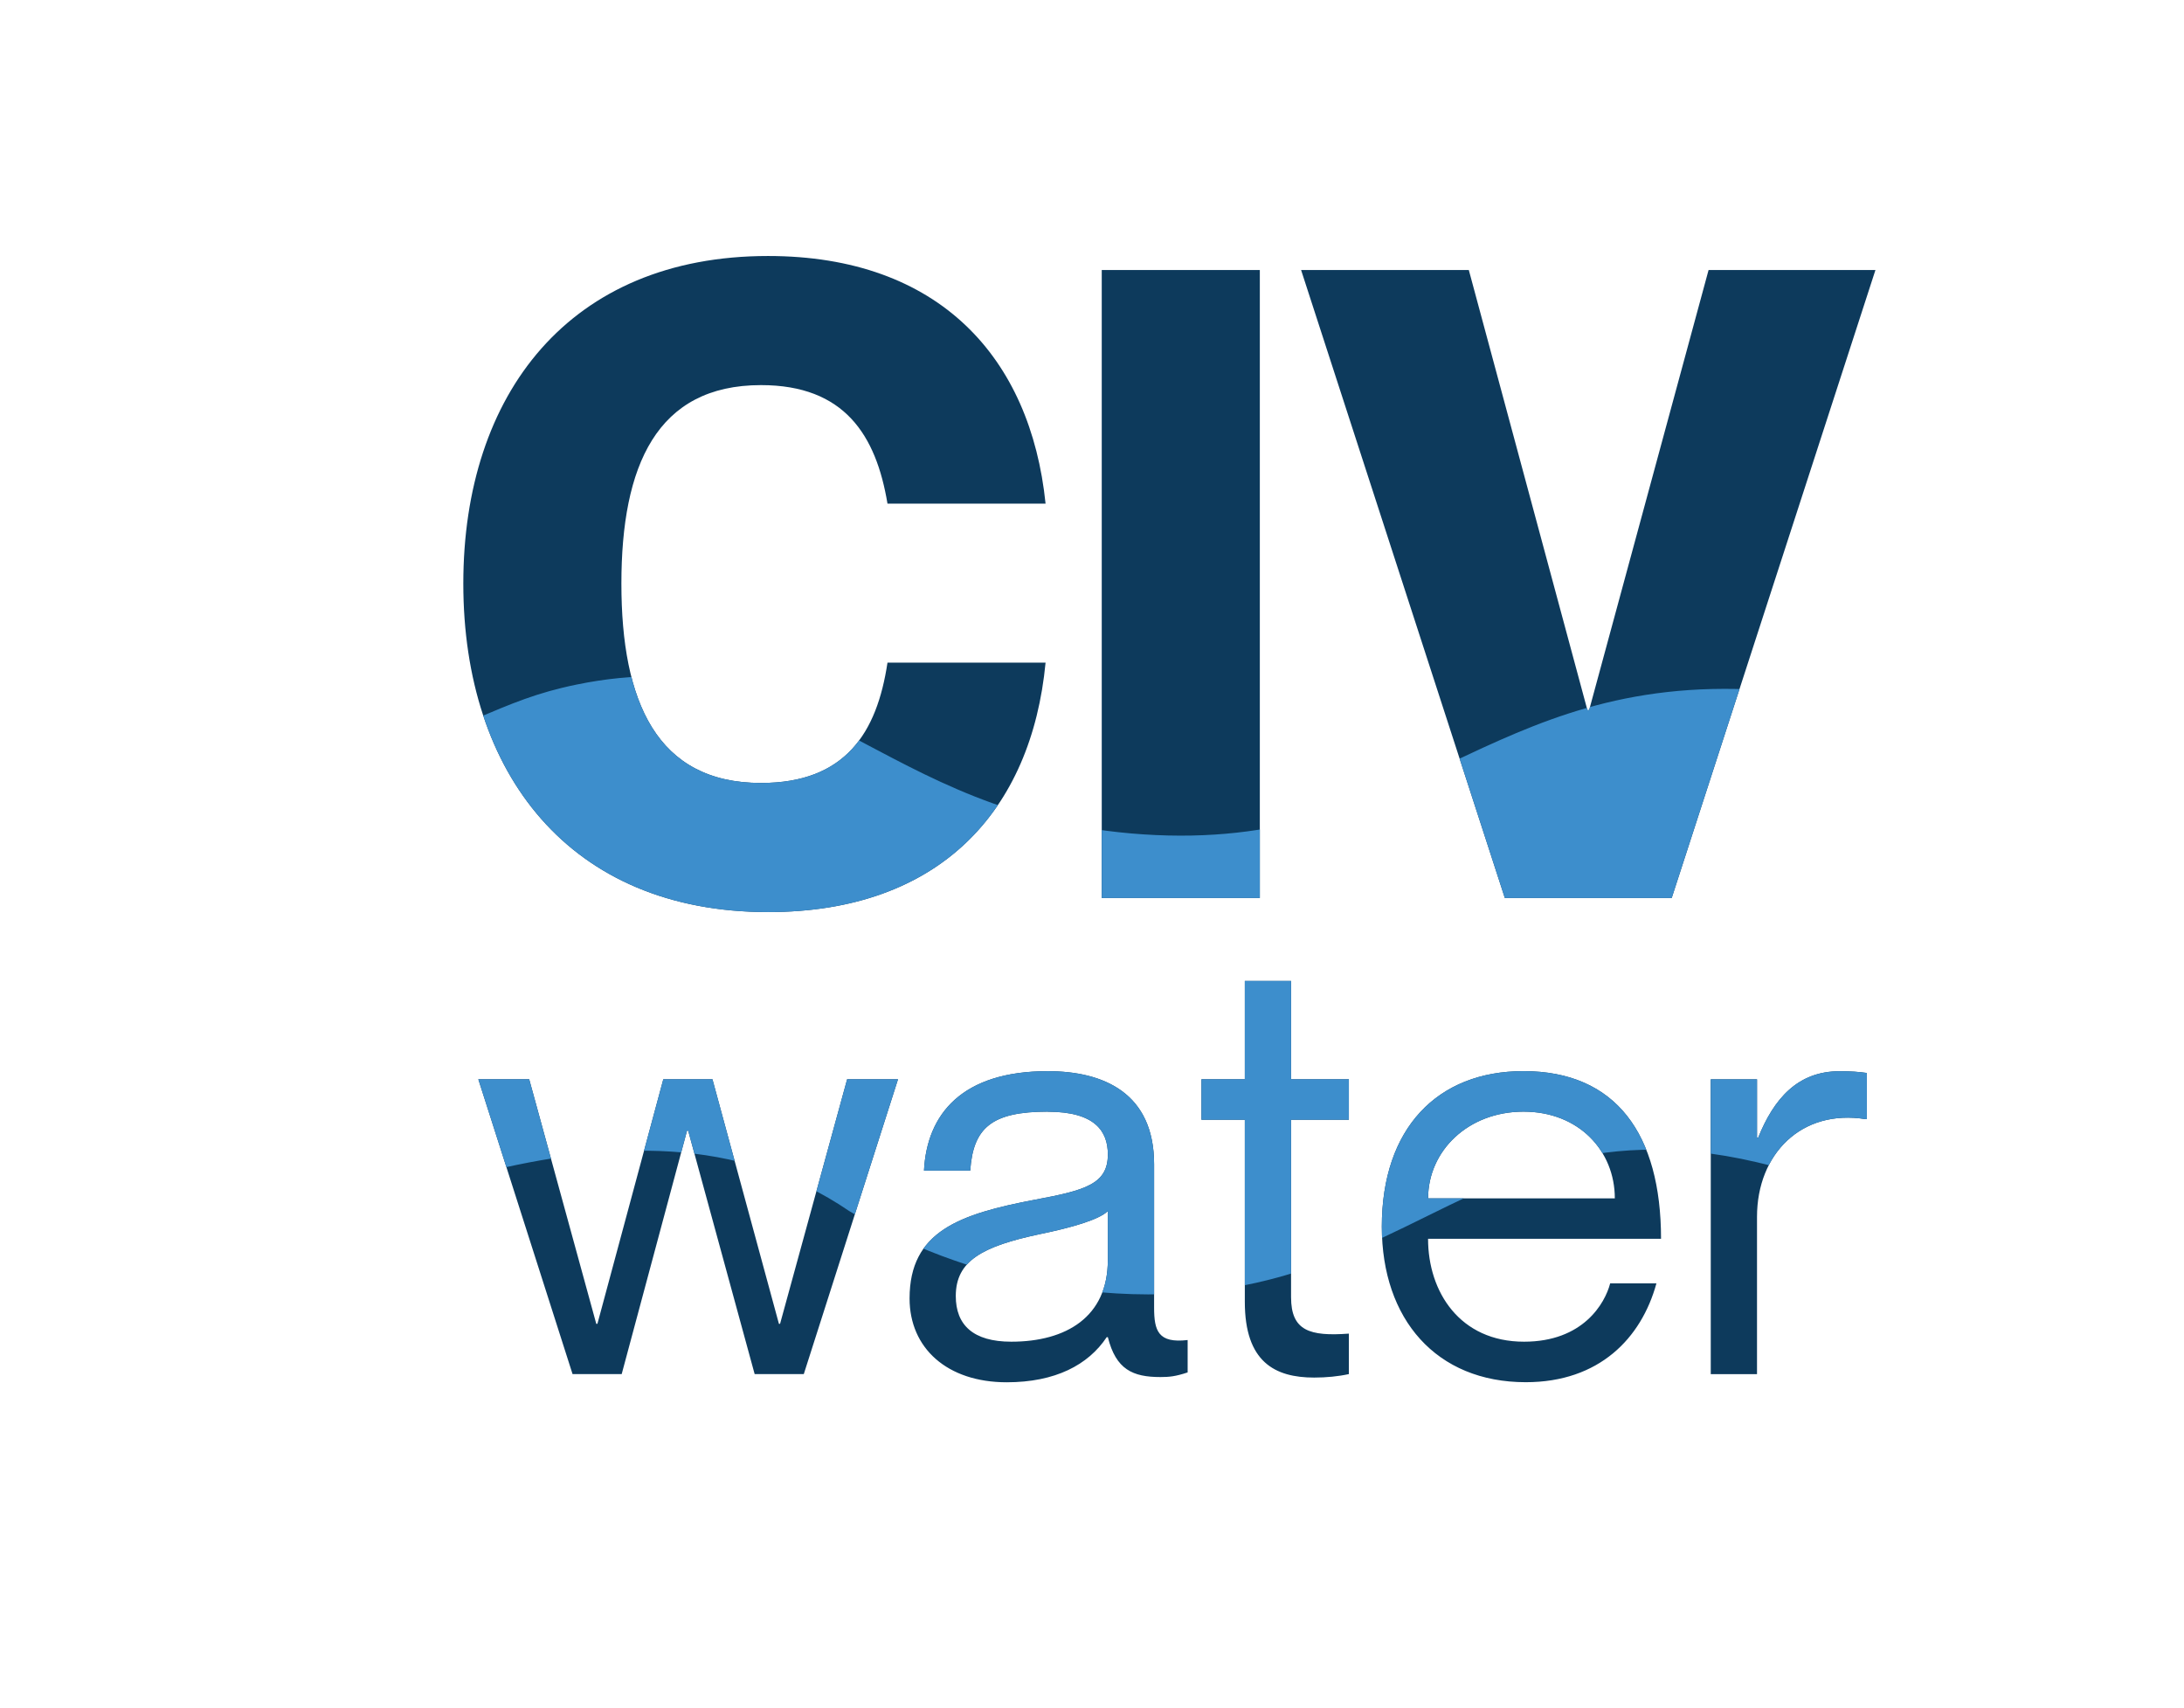
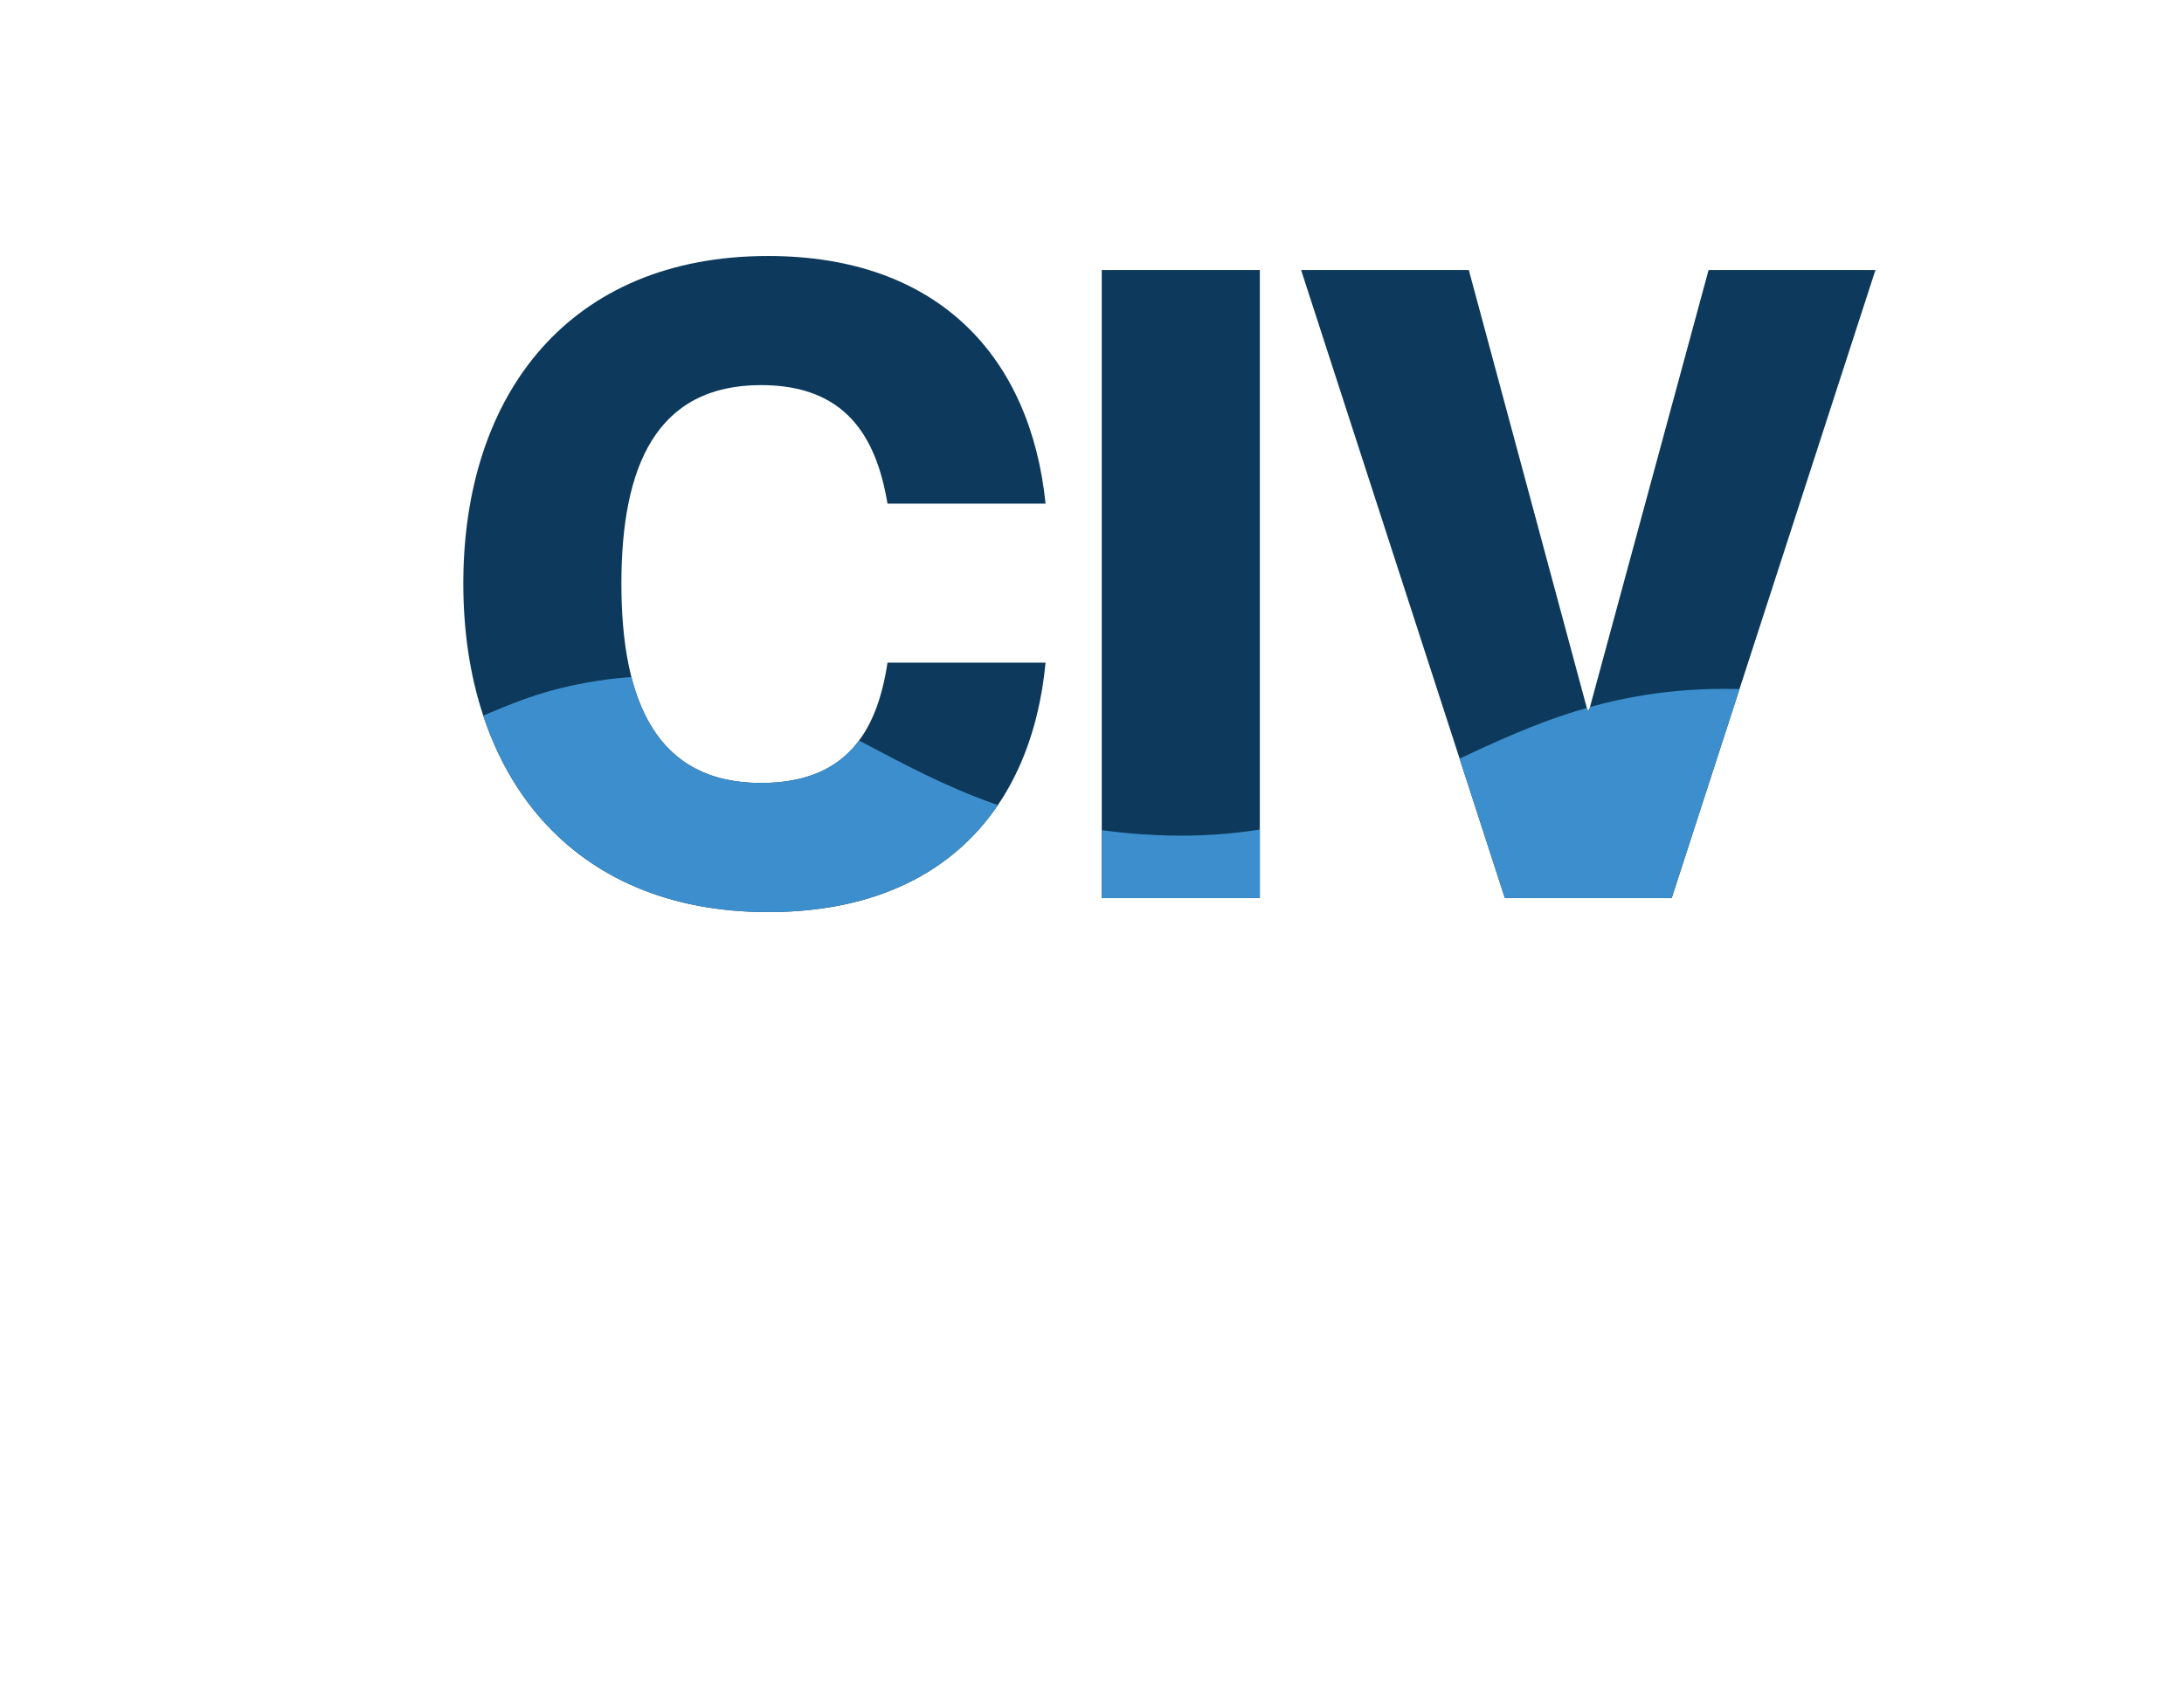
<svg xmlns="http://www.w3.org/2000/svg" id="Laag_1" data-name="Laag 1" viewBox="0 0 589.38 461">
  <defs>
    <style>
      .cls-1 {
        fill: #0d3a5c;
      }

      .cls-2 {
        clip-path: url(#clippath-1);
      }

      .cls-3 {
        fill: #3d8ecc;
      }

      .cls-4 {
        clip-path: url(#clippath);
      }

      .cls-5 {
        fill: none;
      }

      .cls-6 {
        fill: #1d1d1b;
      }
    </style>
    <clipPath id="clippath">
      <path class="cls-5" d="m142.81,291.23l18.1,65.99h.31l17.78-65.99h13.26l17.94,65.99h.31l18.1-65.99h13.73l-25.43,79.56h-13.26l-17.94-65.68h-.31l-17.63,65.68h-13.26l-25.43-79.56h13.73Zm139.93,8.74c-15.13,0-20.12,4.37-20.91,15.91h-12.48c.78-15.29,10.3-26.83,33.39-26.83,15.13,0,28.71,5.93,28.71,25.12v38.69c0,6.24,1.09,9.67,9.05,8.74v8.74c-3.28,1.09-4.99,1.25-7.33,1.25-7.49,0-12.01-2.03-14.2-10.76h-.31c-4.99,7.49-13.88,12.17-26.99,12.17-16.07,0-26.21-9.21-26.21-22.62,0-18.1,13.42-22.78,34.01-26.68,13.42-2.5,19.5-4.21,19.5-12.17,0-6.24-3.43-11.54-16.22-11.54Zm16.22,40.09v-13.26c-2.34,2.34-9.98,4.52-18.41,6.24-15.44,3.28-22.62,7.18-22.62,16.69,0,7.8,4.68,12.32,14.98,12.32,14.82,0,26.05-6.71,26.05-22Zm49.45-37.91v47.89c0,9.05,4.99,10.61,15.6,9.83v10.92c-2.81.62-6.08.94-9.36.94-10.61,0-18.72-4.21-18.72-20.44v-49.14h-11.7v-10.92h11.7v-26.52h12.48v26.52h15.6v10.92h-15.6Zm86.12,44.15h12.48c-4.06,14.82-15.45,26.68-35.26,26.68-24.18,0-38.85-17-38.85-41.97,0-26.52,14.98-41.97,38.22-41.97,24.96,0,37.13,17,37.13,45.24h-62.87c0,14.35,8.58,27.77,25.9,27.77,15.91,0,21.84-10.3,23.25-15.76Zm-49.14-22.93h50.39c0-12.79-9.67-23.4-24.65-23.4s-25.74,10.61-25.74,23.4Zm118.4-33.85v12.48h-.31c-17.32-2.81-29.33,9.36-29.33,26.37v42.43h-12.48v-79.56h12.48v15.76h.31c4.21-10.45,10.61-17.94,22-17.94,2.96,0,5.15.16,7.33.47Z" />
    </clipPath>
    <clipPath id="clippath-1">
      <path class="cls-5" d="m205.37,103.92c-28.2,0-37.68,21.8-37.68,53.56s9.48,53.8,37.68,53.8c22.75,0,31.28-13.51,34.13-32.47h42.66c-3.79,39.82-28.44,67.31-74.89,67.31-53.56,0-82.24-37.45-82.24-88.64s28.68-88.4,82.24-88.4c46.21,0,70.86,27.49,74.89,66.83h-42.66c-3.08-18.49-11.61-31.99-34.13-31.99Zm134.61-31.05v169.46h-42.66V72.87h42.66Zm56.4,0l32,118.74h.47l32.23-118.74h45.03l-54.98,169.46h-45.03l-54.98-169.46h45.27Z" />
    </clipPath>
  </defs>
  <g class="cls-4">
-     <rect class="cls-1" x="45.14" y="4" width="526" height="457" />
-     <path class="cls-3" d="m589.38,236.15c-24.37-19.05-62.91-42.93-111.97-45.96-74.54-4.6-93.34,43.89-167.01,38.95-71.93-4.83-89.29-53.42-152.76-40.42-21.65,4.43-26.39,11.47-75.3,26.67-33.55,10.43-61.71,16.56-80.35,20.13.78,18.01,4.63,42.64,9.68,60.67,2.56,8.19,5.44,16.71,8.71,25.51,3.23,8.71,6.56,16.97,9.93,24.76,60.6-12.38,138.4-60.88,198.9-19.64,9.71,5.78,19.03,10.09,28.32,13.3,13.28,4.64,32.99,9.77,56.71,9.11,47.78-1.33,73-27.16,107.31-35.95,29.21-7.48,74.9-4.59,143.85,47.95,2.65-17.57,5.61-31.62,7.78-41.09,2.14-9.34,1.62-9.61,7.29-29.75,3.22-11.44,6-24.47,7.65-38.91.6-5.3,1.01-10.42,1.26-15.34Z" />
    <g>
-       <path class="cls-6" d="m207.37,107.92c-28.2,0-37.68,21.8-37.68,53.56s9.48,53.8,37.68,53.8c22.75,0,31.28-13.51,34.13-32.47h42.66c-3.79,39.82-28.44,67.31-74.89,67.31-53.56,0-82.24-37.45-82.24-88.64s28.68-88.4,82.24-88.4c46.21,0,70.86,27.49,74.89,66.83h-42.66c-3.08-18.49-11.61-31.99-34.13-31.99Z" />
+       <path class="cls-6" d="m207.37,107.92c-28.2,0-37.68,21.8-37.68,53.56s9.48,53.8,37.68,53.8c22.75,0,31.28-13.51,34.13-32.47h42.66c-3.79,39.82-28.44,67.31-74.89,67.31-53.56,0-82.24-37.45-82.24-88.64c46.21,0,70.86,27.49,74.89,66.83h-42.66c-3.08-18.49-11.61-31.99-34.13-31.99Z" />
      <path class="cls-6" d="m341.98,76.87v169.46h-42.66V76.87h42.66Z" />
      <path class="cls-6" d="m398.39,76.87l32,118.74h.47l32.23-118.74h45.03l-54.98,169.46h-45.03l-54.98-169.46h45.27Z" />
    </g>
  </g>
  <g class="cls-2">
    <rect class="cls-1" x="43.14" width="526" height="457" />
    <path class="cls-3" d="m587.38,232.15c-24.37-19.05-62.91-42.93-111.97-45.96-74.54-4.6-93.34,43.89-167.01,38.95-71.93-4.83-89.29-53.42-152.76-40.42-21.65,4.43-26.39,11.47-75.3,26.67-33.55,10.43-61.71,16.56-80.35,20.13.78,18.01,4.63,42.64,9.68,60.67,2.56,8.19,5.44,16.71,8.71,25.51,3.23,8.71,6.56,16.97,9.93,24.76,60.6-12.38,138.4-60.88,198.9-19.64,9.71,5.78,19.03,10.09,28.32,13.3,13.28,4.64,32.99,9.77,56.71,9.11,47.78-1.33,73-27.16,107.31-35.95,29.21-7.48,74.9-4.59,143.85,47.95,2.65-17.57,5.61-31.62,7.78-41.09,2.14-9.34,1.62-9.61,7.29-29.75,3.22-11.44,6-24.47,7.65-38.91.6-5.3,1.01-10.42,1.26-15.34Z" />
    <g>
      <path class="cls-6" d="m140.81,287.23l18.1,65.99h.31l17.78-65.99h13.26l17.94,65.99h.31l18.1-65.99h13.73l-25.43,79.56h-13.26l-17.94-65.68h-.31l-17.63,65.68h-13.26l-25.43-79.56h13.73Z" />
      <path class="cls-6" d="m280.74,295.97c-15.13,0-20.12,4.37-20.91,15.91h-12.48c.78-15.29,10.3-26.83,33.39-26.83,15.13,0,28.71,5.93,28.71,25.12v38.69c0,6.24,1.09,9.67,9.05,8.74v8.74c-3.28,1.09-4.99,1.25-7.33,1.25-7.49,0-12.01-2.03-14.2-10.76h-.31c-4.99,7.49-13.88,12.17-26.99,12.17-16.07,0-26.21-9.21-26.21-22.62,0-18.1,13.42-22.78,34.01-26.68,13.42-2.5,19.5-4.21,19.5-12.17,0-6.24-3.43-11.54-16.22-11.54Zm16.22,40.09v-13.26c-2.34,2.34-9.98,4.52-18.41,6.24-15.44,3.28-22.62,7.18-22.62,16.69,0,7.8,4.68,12.32,14.98,12.32,14.82,0,26.05-6.71,26.05-22Z" />
      <path class="cls-6" d="m346.42,298.15v47.89c0,9.05,4.99,10.61,15.6,9.83v10.92c-2.81.62-6.08.94-9.36.94-10.61,0-18.72-4.21-18.72-20.44v-49.14h-11.7v-10.92h11.7v-26.52h12.48v26.52h15.6v10.92h-15.6Z" />
      <path class="cls-6" d="m432.53,342.3h12.48c-4.06,14.82-15.45,26.68-35.26,26.68-24.18,0-38.85-17-38.85-41.97,0-26.52,14.98-41.97,38.22-41.97,24.96,0,37.13,17,37.13,45.24h-62.87c0,14.35,8.58,27.77,25.9,27.77,15.91,0,21.84-10.3,23.25-15.76Zm-49.14-22.93h50.39c0-12.79-9.67-23.4-24.65-23.4s-25.74,10.61-25.74,23.4Z" />
      <path class="cls-6" d="m501.79,285.52v12.48h-.31c-17.32-2.81-29.33,9.36-29.33,26.37v42.43h-12.48v-79.56h12.48v15.76h.31c4.21-10.45,10.61-17.94,22-17.94,2.96,0,5.15.16,7.33.47Z" />
    </g>
  </g>
</svg>